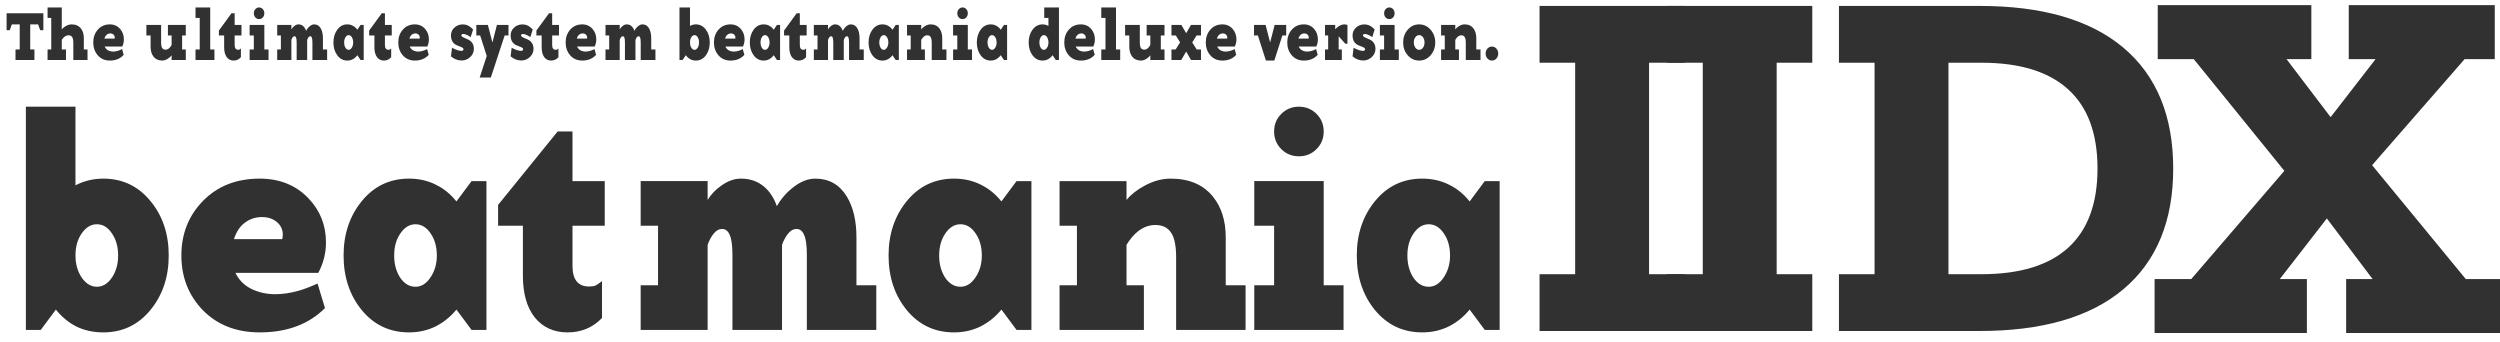
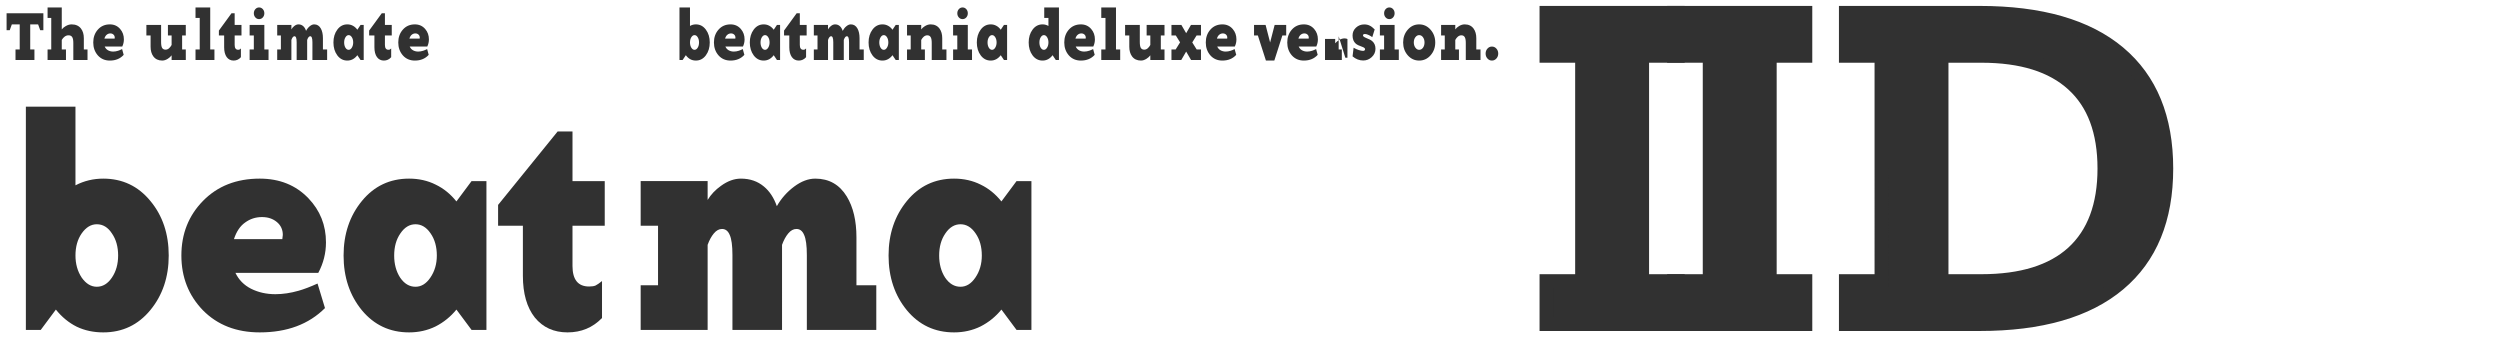
<svg xmlns="http://www.w3.org/2000/svg" width="600" height="82" viewBox="0 0 336 45">
  <g style="font-size:40px;font-family:BaseTwelveSerif;letter-spacing:-1.4px;word-spacing:0;fill:#313131;fill-opacity:1">
    <path d="M7.51 41.147 5.477 43.88h-2v-30h6.666v10.567q1.734-.9 3.734-.9 3.866 0 6.333 3 2.467 2.966 2.467 7.333 0 4.333-2.467 7.333t-6.333 3q-1.967 0-3.567-.766-1.6-.8-2.8-2.3zm2.633-7.267q0 1.7.834 2.967.866 1.233 2.033 1.233 1.2 0 2.033-1.233.834-1.234.834-2.967 0-1.767-.834-2.967-.8-1.233-2.033-1.233-1.167 0-2.033 1.233-.834 1.2-.834 2.967zM31.443 31.68h6.5q.067-.4.067-.567 0-1.066-.8-1.733t-2-.667q-1.267 0-2.267.734-1 .7-1.5 2.233zm.2 4.533q.667 1.4 2.1 2.134 1.467.733 3.267.733 1.5 0 3.133-.467 1.067-.3 2.534-.966l1 3.3q-3.267 3.266-8.767 3.266-4.7 0-7.633-2.966-2.9-3-2.9-7.367t2.9-7.333q2.933-3 7.633-3 4 0 6.533 2.633 2.367 2.467 2.367 5.933 0 2.167-1.033 4.1zM58.71 33.88q0-1.767-.833-2.967-.834-1.233-2.034-1.233-1.2 0-2.033 1.233-.833 1.2-.833 2.967 0 1.733.8 2.967.833 1.233 2.066 1.233 1.167 0 2-1.233.867-1.267.867-2.967Zm2.633-7.267 2.034-2.733h2v20h-2l-2.034-2.733q-1.166 1.433-2.8 2.266-1.633.8-3.566.8-3.867 0-6.334-2.966-2.466-3-2.466-7.367 0-4.333 2.466-7.333 2.467-3 6.334-3 1.966 0 3.566.8 1.6.766 2.8 2.266z" style="fill:#313131;fill-opacity:1" />
    <path d="M81.277 29.88h-4.334v5.4q0 2.767 2.234 2.767.566 0 .866-.134.334-.166.867-.6v4.967q-1.867 1.933-4.633 1.933-2.767 0-4.4-2-1.6-2.033-1.6-5.6V29.88h-3.334v-2.8l8-9.867h2v6.667h4.334z" style="letter-spacing:-.17px;fill:#313131;fill-opacity:1" />
    <path d="M104.406 27.247q.9-1.567 2.334-2.634 1.433-1.066 2.833-1.066 2.767 0 4.233 2.4 1.3 2.133 1.3 5.5v6.433h2.667v6h-9.333V33.813q0-1.9-.367-2.7-.333-.8-1.033-.8-.6 0-1.1.6-.5.6-.834 1.534V43.88H98.44V33.813q0-1.9-.367-2.7-.333-.8-1.033-.8-.6 0-1.1.6-.5.6-.834 1.534V43.88h-9v-6h2.334v-8h-2.334v-6h9v2.533q.667-1.1 1.8-1.9 1.334-.966 2.667-.966 1.833 0 3.1 1.066 1.133.934 1.733 2.634zM131.956 33.88q0-1.767-.833-2.967-.833-1.233-2.033-1.233t-2.034 1.233q-.833 1.2-.833 2.967 0 1.733.8 2.967.833 1.233 2.067 1.233 1.166 0 2-1.233.866-1.267.866-2.967Zm2.634-7.267 2.033-2.733h2v20h-2l-2.033-2.733q-1.167 1.433-2.8 2.266-1.634.8-3.567.8-3.867 0-6.333-2.966-2.467-3-2.467-7.367 0-4.333 2.467-7.333 2.466-3 6.333-3 1.967 0 3.567.8 1.6.766 2.8 2.266z" style="letter-spacing:-1.85px;fill:#313131;fill-opacity:1" />
-     <path d="M144.74 37.88v-8h-2.334v-6h9v2.533q.9-1.1 2.4-1.9 1.767-.966 3.534-.966 3.7 0 5.666 2.4 1.734 2.133 1.734 5.5v6.433h2.666v6h-9.333v-9.733q0-2.4-.7-3.367-.667-1-2.1-1-1.2 0-2.267.8-.9.7-1.6 1.867v5.433h2.334v6h-11.334v-6z" style="letter-spacing:-3.5px;fill:#313131;fill-opacity:1" />
-     <path d="M180.573 43.88h-12v-6h2.667v-8h-2.667v-6h9.333v14h2.667zm-2.667-26.667q0 1.4-.966 2.367-.967.967-2.367.967t-2.367-.967q-.966-.967-.966-2.367t.966-2.366q.967-.967 2.367-.967t2.367.967q.966.966.966 2.366zM194.886 33.88q0-1.767-.833-2.967-.833-1.233-2.033-1.233t-2.034 1.233q-.833 1.2-.833 2.967 0 1.733.8 2.967.833 1.233 2.067 1.233 1.166 0 2-1.233.866-1.267.866-2.967Zm2.634-7.267 2.033-2.733h2v20h-2l-2.033-2.733q-1.167 1.433-2.8 2.266-1.634.8-3.567.8-3.867 0-6.333-2.966-2.467-3-2.467-7.367 0-4.333 2.467-7.333 2.466-3 6.333-3 1.967 0 3.567.8 1.6.766 2.8 2.266z" style="letter-spacing:-1.72px;fill:#313131;fill-opacity:1" />
  </g>
  <g style="font-size:60.066px;font-family:&quot;GeoSlab703 Md BT&quot;;fill:#313131;stroke:#313131;stroke-width:1.872;stroke-miterlimit:4;stroke-dasharray:none;stroke-opacity:1;fill-opacity:1">
    <path d="M213.618 38.532h4.634v6.013h-17.01v-6.013h4.633V7.297h-4.634V1.284h17.011v6.013h-4.634z" style="letter-spacing:-3.401px;fill:#313131;stroke:#313131;stroke-width:1.872;stroke-linejoin:miter;stroke-miterlimit:4;stroke-dasharray:none;stroke-opacity:1;fill-opacity:1" transform="scale(1.033 .968)" />
    <path d="M230.22 38.532h4.634v6.013h-17.011v-6.013h4.634V7.297h-4.634V1.284h17.01v6.013h-4.633z" style="letter-spacing:2.349px;fill:#313131;stroke:#313131;stroke-width:1.872;stroke-linejoin:miter;stroke-miterlimit:4;stroke-dasharray:none;stroke-opacity:1;fill-opacity:1" transform="scale(1.033 .968)" />
    <path d="M252.571 7.297v31.235h5.22q7.89 0 11.967-3.96 4.077-3.988 4.077-11.643 0-7.684-4.077-11.644-4.077-3.988-11.966-3.988zm4.986-6.013q11.879 0 18.067 5.543 6.188 5.544 6.188 16.102 0 10.53-6.188 16.072-6.188 5.544-18.067 5.544h-17.363v-6.013h4.634V7.297h-4.634V1.284Z" style="letter-spacing:1.091px;fill:#313131;stroke:#313131;stroke-width:1.872;stroke-linejoin:miter;stroke-miterlimit:4;stroke-dasharray:none;stroke-opacity:1;fill-opacity:1" transform="scale(1.033 .968)" />
  </g>
  <g style="font-size:8.932px;font-family:&quot;GeoSlab703 Md BT&quot;;letter-spacing:0;fill:#313131;stroke-width:1.117;fill-opacity:1">
    <path d="M6.142 1.257v2.159h-.447l-.297-.744H4.28v3.2h.596v1.34h-2.68v-1.34h.595v-3.2H1.676l-.298.744H.932V1.257ZM7.258 5.872v-4.02h-.52V.514h2.01v2.799q.215-.246.565-.424.417-.216.826-.216.878 0 1.332.536.402.469.402 1.228v1.436h.521v1.34h-2.01V5.04q0-.536-.163-.752-.156-.223-.514-.223-.305 0-.565.178-.224.15-.395.417v1.213h.596v1.34H6.737v-1.34ZM14.784 4.488h1.451q.015-.09.015-.127 0-.238-.179-.387-.178-.149-.446-.149-.283 0-.506.164-.224.156-.335.499zm.044 1.012q.15.313.47.477.327.163.729.163.335 0 .7-.104.238-.067.565-.216l.224.737q-.73.73-1.958.73-1.05 0-1.705-.663-.647-.67-.647-1.645t.647-1.637q.655-.67 1.705-.67.893 0 1.459.588.528.55.528 1.325 0 .483-.23.915z" style="font-style:normal;font-variant:normal;font-weight:100;font-stretch:normal;font-size:8.932px;font-family:BaseTwelveSerif;fill:#313131;stroke-width:1.117;fill-opacity:1" transform="scale(.949 1.054)" />
    <path d="M26.314 7.212h-2.01v-.595q-.209.253-.536.439-.402.23-.789.23-.826 0-1.265-.535-.387-.477-.387-1.229V4.086h-.596v-1.34h2.084V4.92q0 .535.15.759.155.216.475.216.268 0 .484-.164.224-.171.38-.432V4.086h-.521v-1.34h2.53v1.34h-.52v1.786h.52zM30.369 7.212h-2.68v-1.34h.595v-4.02h-.595V.514h2.084v5.36h.596zM34.2 4.086h-.967v1.206q0 .618.498.618.127 0 .194-.03.074-.037.193-.134v1.109q-.416.432-1.034.432-.618 0-.983-.447-.357-.454-.357-1.25V4.085H31V3.46l1.786-2.204h.447v1.49h.967zM38.032 7.212h-2.68v-1.34h.596V4.086h-.596v-1.34h2.085v3.126h.595zm-.595-5.955q0 .313-.216.529-.216.216-.529.216-.312 0-.528-.216-.216-.216-.216-.529 0-.312.216-.528.216-.216.528-.216.313 0 .529.216.216.216.216.528zM43.345 3.498q.2-.35.521-.588.32-.238.633-.238.618 0 .945.536.29.476.29 1.228v1.436h.596v1.34h-2.084V4.964q0-.424-.082-.603-.075-.178-.231-.178-.134 0-.246.134-.111.134-.186.342v2.553h-1.488V4.964q0-.424-.082-.603-.075-.178-.231-.178-.134 0-.246.134-.111.134-.186.342v2.553h-2.01v-1.34h.522V4.086h-.521v-1.34h2.01v.566q.148-.246.401-.424.298-.216.596-.216.41 0 .692.238.253.208.387.588zM50.02 4.98q0-.395-.186-.663-.186-.276-.454-.276t-.454.276q-.186.268-.186.662 0 .387.178.663.187.275.462.275.26 0 .447-.275.193-.283.193-.663zm.588-1.624.454-.61h.447v4.466h-.447l-.454-.61q-.26.32-.625.506-.365.179-.797.179-.863 0-1.414-.663-.55-.67-.55-1.645 0-.968.55-1.637.551-.67 1.414-.67.44 0 .797.178.357.171.625.506zM55.482 4.086h-.968v1.206q0 .618.499.618.126 0 .193-.03.075-.037.194-.134v1.109q-.417.432-1.035.432-.617 0-.982-.447-.357-.454-.357-1.25V4.085h-.745V3.46l1.787-2.204h.446v1.49h.968zM57.981 4.488h1.452q.015-.09.015-.127 0-.238-.18-.387-.178-.149-.446-.149-.283 0-.506.164-.223.156-.335.499zm.045 1.012q.149.313.469.477.327.163.73.163.334 0 .699-.104.238-.067.566-.216l.223.737q-.73.73-1.958.73-1.05 0-1.704-.663-.648-.67-.648-1.645t.648-1.637q.655-.67 1.704-.67.894 0 1.46.588.528.55.528 1.325 0 .483-.231.915z" style="letter-spacing:.11px;fill:#313131;fill-opacity:1" transform="scale(.949 1.054)" />
-     <path d="m67.001 3.32-.342.982q-.201-.142-.462-.253-.342-.15-.566-.15-.29 0-.29.187 0 .156.454.32.618.216.856.402.462.357.462.975 0 .625-.529 1.064-.52.432-1.198.432-.834 0-1.519-.528l.15-1.102q.334.179.706.29.38.112.618.112.298 0 .298-.223 0-.172-.454-.313-.61-.186-.856-.38-.462-.357-.462-1.05 0-.595.484-.997.491-.409 1.169-.409.439 0 .766.149.335.141.715.491zM68.002 4.086h-.544v-1.34h1.638l.64 2.233.64-2.233h1.638v1.34h-.544l-1.957 5.36h-1.578l.997-2.747zM75.449 3.32l-.343.982q-.2-.142-.461-.253-.343-.15-.566-.15-.29 0-.29.187 0 .156.454.32.618.216.856.402.461.357.461.975 0 .625-.528 1.064-.521.432-1.199.432-.833 0-1.518-.528l.149-1.102q.335.179.707.29.38.112.618.112.298 0 .298-.223 0-.172-.454-.313-.61-.186-.856-.38-.462-.357-.462-1.05 0-.595.484-.997.491-.409 1.168-.409.44 0 .767.149.335.141.715.491zM79.166 4.086H78.2v1.206q0 .618.499.618.126 0 .193-.03.074-.037.194-.134v1.109q-.417.432-1.035.432-.618 0-.983-.447-.357-.454-.357-1.25V4.085h-.744V3.46l1.786-2.204h.447v1.49h.967zM81.686 4.488h1.451q.015-.09.015-.127 0-.238-.179-.387-.178-.149-.446-.149-.283 0-.506.164-.224.156-.335.499zM81.73 5.5q.15.313.47.477.327.163.729.163.335 0 .7-.104.238-.067.565-.216l.224.737q-.73.73-1.958.73-1.05 0-1.705-.663-.647-.67-.647-1.645t.647-1.637q.655-.67 1.705-.67.893 0 1.459.588.528.55.528 1.325 0 .483-.23.915zM89.84 3.498q.2-.35.52-.588t.634-.238q.617 0 .945.536.29.476.29 1.228v1.436h.596v1.34H90.74V4.964q0-.424-.081-.603-.075-.178-.231-.178-.134 0-.246.134-.111.134-.186.342v2.553h-1.489V4.964q0-.424-.081-.603-.075-.178-.231-.178-.134 0-.246.134-.112.134-.186.342v2.553h-2.01v-1.34h.521V4.086h-.52v-1.34h2.01v.566q.148-.246.401-.424.298-.216.595-.216.41 0 .693.238.253.208.387.588z" style="letter-spacing:.13px;fill:#313131;fill-opacity:1" transform="scale(.949 1.054)" />
    <path d="m97.13 6.602-.454.61h-.446V.513h1.488v2.36q.387-.201.834-.201.863 0 1.414.67.551.662.551 1.637 0 .968-.55 1.638-.552.67-1.415.67-.44 0-.796-.172-.358-.178-.626-.513zm.588-1.623q0 .38.186.663.194.275.454.275.268 0 .455-.275.186-.276.186-.663 0-.394-.186-.662-.18-.276-.455-.276-.26 0-.454.276-.186.268-.186.662zM102.687 4.488h1.452q.015-.09.015-.127 0-.238-.179-.387-.179-.149-.447-.149-.282 0-.506.164-.223.156-.335.499zm.045 1.012q.149.313.469.477.327.163.73.163.334 0 .7-.104.237-.067.565-.216l.223.737q-.73.73-1.958.73-1.049 0-1.704-.663-.648-.67-.648-1.645t.648-1.637q.655-.67 1.704-.67.894 0 1.46.588.528.55.528 1.325 0 .483-.23.915zM108.989 4.98q0-.395-.186-.663-.187-.276-.454-.276-.268 0-.455.276-.186.268-.186.662 0 .387.179.663.186.275.462.275.26 0 .446-.275.194-.283.194-.663zm.588-1.624.454-.61h.446v4.466h-.446l-.454-.61q-.26.32-.626.506-.364.179-.796.179-.863 0-1.414-.663-.551-.67-.551-1.645 0-.968.55-1.637.552-.67 1.415-.67.44 0 .796.178.358.171.626.506zM114.24 4.086h-.967v1.206q0 .618.499.618.126 0 .193-.03.074-.037.194-.134v1.109q-.417.432-1.035.432-.618 0-.983-.447-.357-.454-.357-1.25V4.085h-.744V3.46l1.786-2.204h.447v1.49h.967zM119.343 3.498q.201-.35.521-.588t.633-.238q.618 0 .945.536.29.476.29 1.228v1.436h.596v1.34h-2.084V4.964q0-.424-.082-.603-.074-.178-.23-.178-.135 0-.246.134-.112.134-.186.342v2.553h-1.489V4.964q0-.424-.082-.603-.074-.178-.23-.178-.135 0-.246.134-.112.134-.186.342v2.553h-2.01v-1.34h.521V4.086h-.521v-1.34h2.01v.566q.149-.246.402-.424.297-.216.595-.216.41 0 .692.238.253.208.387.588zM125.808 4.98q0-.395-.186-.663-.186-.276-.454-.276t-.454.276q-.186.268-.186.662 0 .387.179.663.186.275.461.275.26 0 .447-.275.194-.283.194-.663zm.589-1.624.454-.61h.446v4.466h-.446l-.454-.61q-.261.32-.626.506-.364.179-.796.179-.864 0-1.414-.663-.551-.67-.551-1.645 0-.968.55-1.637.551-.67 1.415-.67.439 0 .796.178.358.171.626.506zM128.976 5.872V4.086h-.52v-1.34h2.009v.566q.2-.246.536-.424.394-.216.789-.216.826 0 1.265.536.387.476.387 1.228v1.436h.596v1.34h-2.084V5.04q0-.536-.157-.752-.149-.223-.469-.223-.268 0-.506.178-.2.157-.357.417v1.213h.52v1.34h-2.53v-1.34ZM137.66 7.212h-2.68v-1.34h.595V4.086h-.595v-1.34h2.084v3.126h.595zm-.596-5.955q0 .313-.216.529-.216.216-.528.216-.313 0-.529-.216-.216-.216-.216-.529 0-.312.216-.528.216-.216.529-.216.312 0 .528.216.216.216.216.528zM141.14 4.98q0-.395-.186-.663-.187-.276-.454-.276-.268 0-.455.276-.186.268-.186.662 0 .387.179.663.186.275.462.275.26 0 .446-.275.194-.283.194-.663zm.588-1.624.454-.61h.446v4.466h-.446l-.454-.61q-.26.32-.626.506-.364.179-.796.179-.863 0-1.414-.663-.551-.67-.551-1.645 0-.968.55-1.637.552-.67 1.415-.67.44 0 .796.178.358.171.626.506z" style="letter-spacing:-.1px;fill:#313131;fill-opacity:1" transform="scale(.949 1.054)" />
    <path d="M148.483 4.98q0-.395-.186-.663-.186-.276-.454-.276t-.454.276q-.186.268-.186.662 0 .387.178.663.187.275.462.275.26 0 .447-.275.193-.283.193-.663zm0-3.127h-.595V.513h2.084v6.7h-.447l-.454-.611q-.26.32-.625.506-.365.179-.797.179-.863 0-1.414-.663-.55-.67-.55-1.645 0-.968.55-1.637.551-.67 1.414-.67.231 0 .432.052.209.052.402.149zM152.303 4.488h1.451q.015-.09.015-.127 0-.238-.179-.387-.178-.149-.446-.149-.283 0-.507.164-.223.156-.334.499zm.044 1.012q.15.313.47.477.327.163.729.163.335 0 .7-.104.237-.067.565-.216l.223.737q-.73.73-1.957.73-1.05 0-1.705-.663-.647-.67-.647-1.645t.647-1.637q.655-.67 1.705-.67.893 0 1.459.588.528.55.528 1.325 0 .483-.23.915zM158.645 7.212h-2.68v-1.34h.596v-4.02h-.595V.514h2.084v5.36h.595zM164.921 7.212h-2.01v-.595q-.208.253-.536.439-.402.23-.789.23-.826 0-1.265-.535-.387-.477-.387-1.229V4.086h-.596v-1.34h2.085V4.92q0 .535.148.759.157.216.477.216.268 0 .484-.164.223-.171.38-.432V4.086h-.522v-1.34h2.531v1.34h-.521v1.786h.521zM167.989 3.796l.677-1.05h1.422v1.34h-.626l-.61.886.625.9h.61v1.34h-1.406l-.692-1.072-.693 1.072h-1.391v-1.34h.595l.625-.908-.603-.878h-.617v-1.34h1.406zM172.344 4.488h1.452q.014-.09.014-.127 0-.238-.178-.387-.179-.149-.447-.149-.283 0-.506.164-.223.156-.335.499zm.045 1.012q.149.313.469.477.327.163.73.163.334 0 .699-.104.238-.067.566-.216l.223.737q-.73.73-1.958.73-1.05 0-1.704-.663-.648-.67-.648-1.645t.648-1.637q.655-.67 1.704-.67.893 0 1.46.588.528.55.528 1.325 0 .483-.231.915z" style="letter-spacing:-.2px;fill:#313131;fill-opacity:1" transform="scale(.949 1.054)" />
-     <path d="M182.155 4.086h-.543l-1.139 3.2h-1.19l-1.14-3.2h-.543v-1.34h1.638l.64 2.233.64-2.233h1.637zM183.883 4.488h1.452q.015-.09.015-.127 0-.238-.179-.387-.178-.149-.446-.149-.283 0-.507.164-.223.156-.334.499zm.045 1.012q.15.313.47.477.327.163.729.163.335 0 .7-.104.237-.067.565-.216l.223.737q-.73.73-1.957.73-1.05 0-1.705-.663-.647-.67-.647-1.645t.647-1.637q.655-.67 1.705-.67.893 0 1.459.588.528.55.528 1.325 0 .483-.23.915zM189.586 4.19v1.682h.447v1.34h-2.382v-1.34h.447V4.086h-.447v-1.34h1.444v.55q.253-.26.58-.43.38-.194.738-.194.134 0 .23.022.097.022.186.06v2.389h-.297zM194.686 3.32l-.342.982q-.201-.142-.462-.253-.342-.15-.565-.15-.29 0-.29.187 0 .156.453.32.618.216.856.402.462.357.462.975 0 .625-.529 1.064-.52.432-1.198.432-.834 0-1.518-.528l.148-1.102q.335.179.708.29.38.112.617.112.298 0 .298-.223 0-.172-.454-.313-.61-.186-.856-.38-.461-.357-.461-1.05 0-.595.483-.997.492-.409 1.169-.409.44 0 .767.149.335.141.714.491zM198.104 7.212h-2.68v-1.34h.596V4.086h-.596v-1.34h2.084v3.126h.596zm-.596-5.955q0 .313-.215.529-.216.216-.529.216-.312 0-.528-.216-.216-.216-.216-.529 0-.312.216-.528.216-.216.528-.216.313 0 .529.216.215.216.215.528zM203.263 4.98q0 .96-.662 1.637-.655.67-1.615.67-.953 0-1.615-.67-.655-.678-.655-1.638 0-.953.655-1.63.655-.677 1.615-.677.953 0 1.615.677t.662 1.63zm-1.518 0q0-.395-.216-.663-.216-.276-.543-.276-.313 0-.536.268-.223.268-.223.67 0 .38.223.663.23.275.536.275.327 0 .543-.268.216-.275.216-.67zM204.612 5.872V4.086h-.521v-1.34h2.01v.566q.2-.246.536-.424.394-.216.789-.216.826 0 1.265.536.387.476.387 1.228v1.436h.595v1.34h-2.084V5.04q0-.536-.156-.752-.149-.223-.469-.223-.268 0-.506.178-.201.157-.357.417v1.213h.52v1.34h-2.53v-1.34ZM212.183 6.393q0 .373-.26.633-.261.26-.633.26t-.633-.26q-.26-.26-.26-.633 0-.372.26-.632t.633-.26q.372 0 .633.26.26.26.26.632z" style="letter-spacing:-.17px;fill:#313131;fill-opacity:1" transform="scale(.949 1.054)" />
+     <path d="M182.155 4.086h-.543l-1.139 3.2h-1.19l-1.14-3.2h-.543v-1.34h1.638l.64 2.233.64-2.233h1.637zM183.883 4.488h1.452q.015-.09.015-.127 0-.238-.179-.387-.178-.149-.446-.149-.283 0-.507.164-.223.156-.334.499zm.045 1.012q.15.313.47.477.327.163.729.163.335 0 .7-.104.237-.067.565-.216l.223.737q-.73.73-1.957.73-1.05 0-1.705-.663-.647-.67-.647-1.645t.647-1.637q.655-.67 1.705-.67.893 0 1.459.588.528.55.528 1.325 0 .483-.23.915zM189.586 4.19v1.682h.447v1.34h-2.382v-1.34h.447h-.447v-1.34h1.444v.55q.253-.26.58-.43.38-.194.738-.194.134 0 .23.022.097.022.186.06v2.389h-.297zM194.686 3.32l-.342.982q-.201-.142-.462-.253-.342-.15-.565-.15-.29 0-.29.187 0 .156.453.32.618.216.856.402.462.357.462.975 0 .625-.529 1.064-.52.432-1.198.432-.834 0-1.518-.528l.148-1.102q.335.179.708.29.38.112.617.112.298 0 .298-.223 0-.172-.454-.313-.61-.186-.856-.38-.461-.357-.461-1.05 0-.595.483-.997.492-.409 1.169-.409.44 0 .767.149.335.141.714.491zM198.104 7.212h-2.68v-1.34h.596V4.086h-.596v-1.34h2.084v3.126h.596zm-.596-5.955q0 .313-.215.529-.216.216-.529.216-.312 0-.528-.216-.216-.216-.216-.529 0-.312.216-.528.216-.216.528-.216.313 0 .529.216.215.216.215.528zM203.263 4.98q0 .96-.662 1.637-.655.67-1.615.67-.953 0-1.615-.67-.655-.678-.655-1.638 0-.953.655-1.63.655-.677 1.615-.677.953 0 1.615.677t.662 1.63zm-1.518 0q0-.395-.216-.663-.216-.276-.543-.276-.313 0-.536.268-.223.268-.223.67 0 .38.223.663.23.275.536.275.327 0 .543-.268.216-.275.216-.67zM204.612 5.872V4.086h-.521v-1.34h2.01v.566q.2-.246.536-.424.394-.216.789-.216.826 0 1.265.536.387.476.387 1.228v1.436h.595v1.34h-2.084V5.04q0-.536-.156-.752-.149-.223-.469-.223-.268 0-.506.178-.201.157-.357.417v1.213h.52v1.34h-2.53v-1.34ZM212.183 6.393q0 .373-.26.633-.261.26-.633.26t-.633-.26q-.26-.26-.26-.633 0-.372.26-.632t.633-.26q.372 0 .633.26.26.26.26.632z" style="letter-spacing:-.17px;fill:#313131;fill-opacity:1" transform="scale(.949 1.054)" />
  </g>
  <g style="font-size:65.448px;font-family:&quot;GeoSlab703 Md BT&quot;;fill:#313131;stroke:#313131;stroke-width:1.444;stroke-miterlimit:4;stroke-dasharray:none;stroke-opacity:1;fill-opacity:1">
-     <path d="m283.79 30.509-7.063 11.057h3.899v6.551h-17.129v-6.551h4.123l11.856-16.746-11.537-17.288h-4.058V.98h17.288v6.55h-3.61l6.678 10.674 6.807-10.673h-3.867V.98h16.362v6.55h-3.323l-11.793 16.427 11.92 17.608h4.123v6.551h-17.608v-6.551h3.802z" style="fill:#313131;stroke:#313131;stroke-width:1.444;stroke-linecap:square;stroke-linejoin:miter;stroke-miterlimit:4;stroke-dasharray:none;stroke-opacity:1;fill-opacity:1" transform="scale(1.102 .907)" />
-   </g>
+     </g>
</svg>